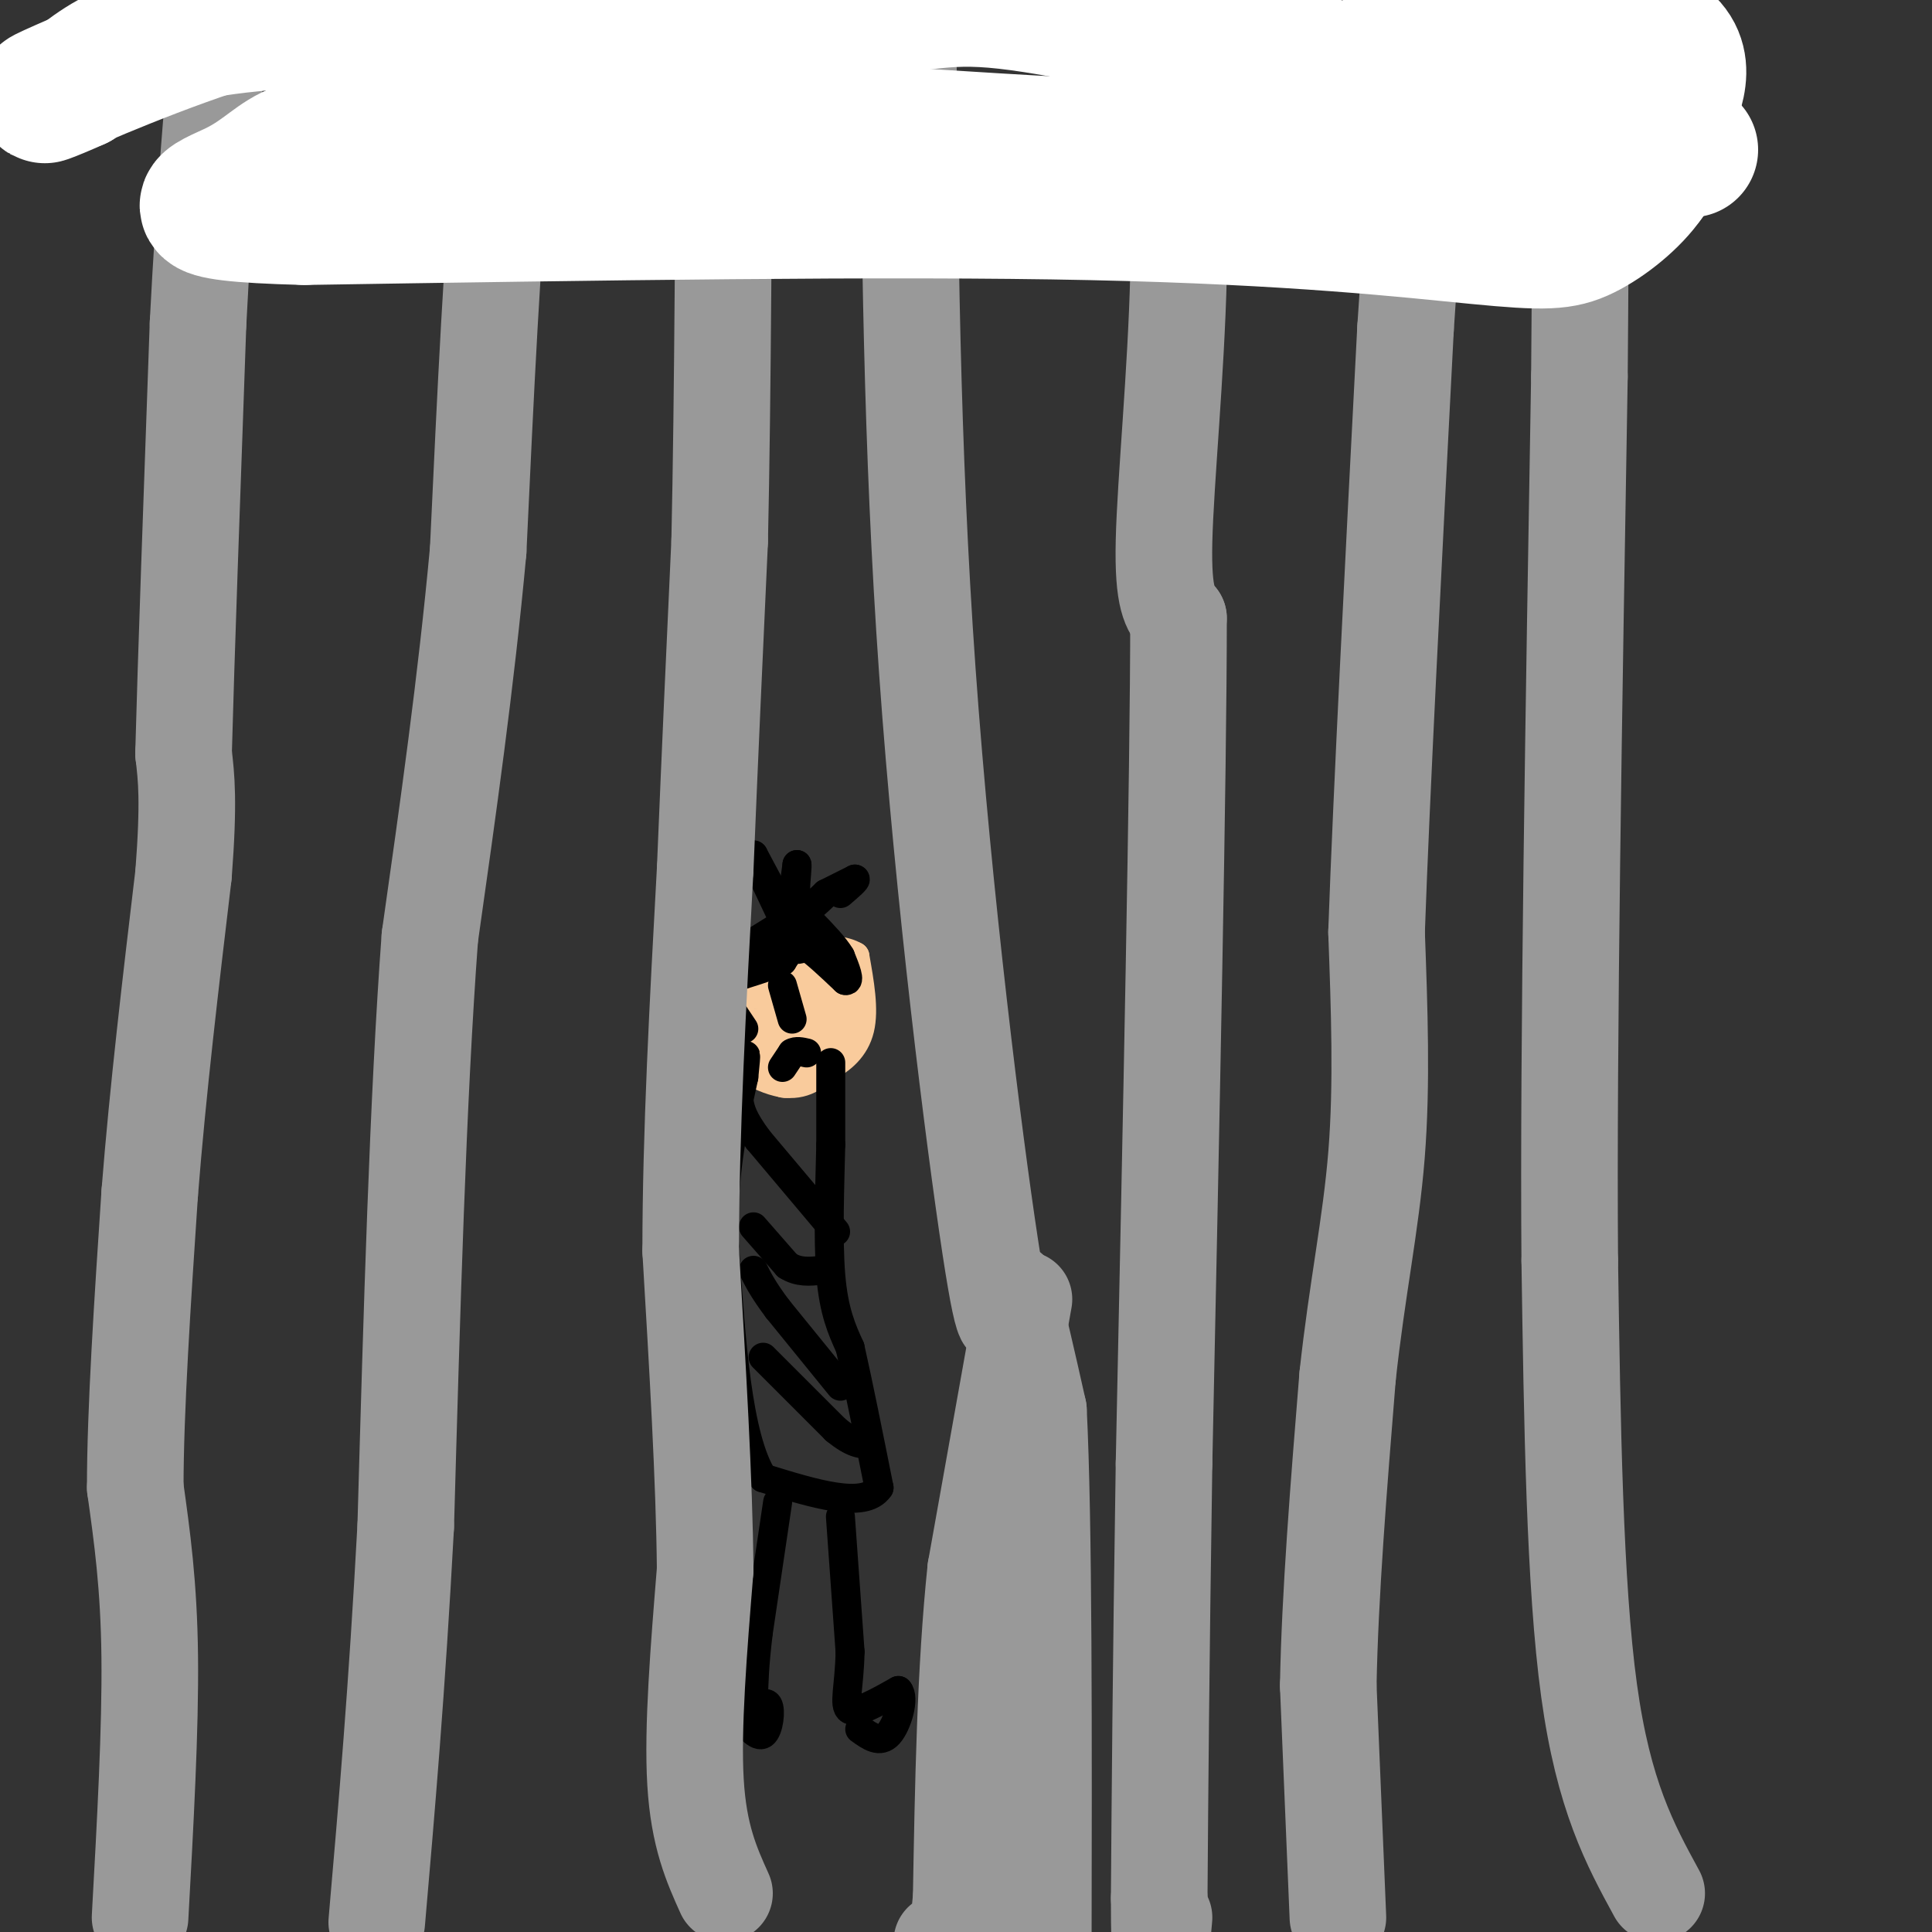
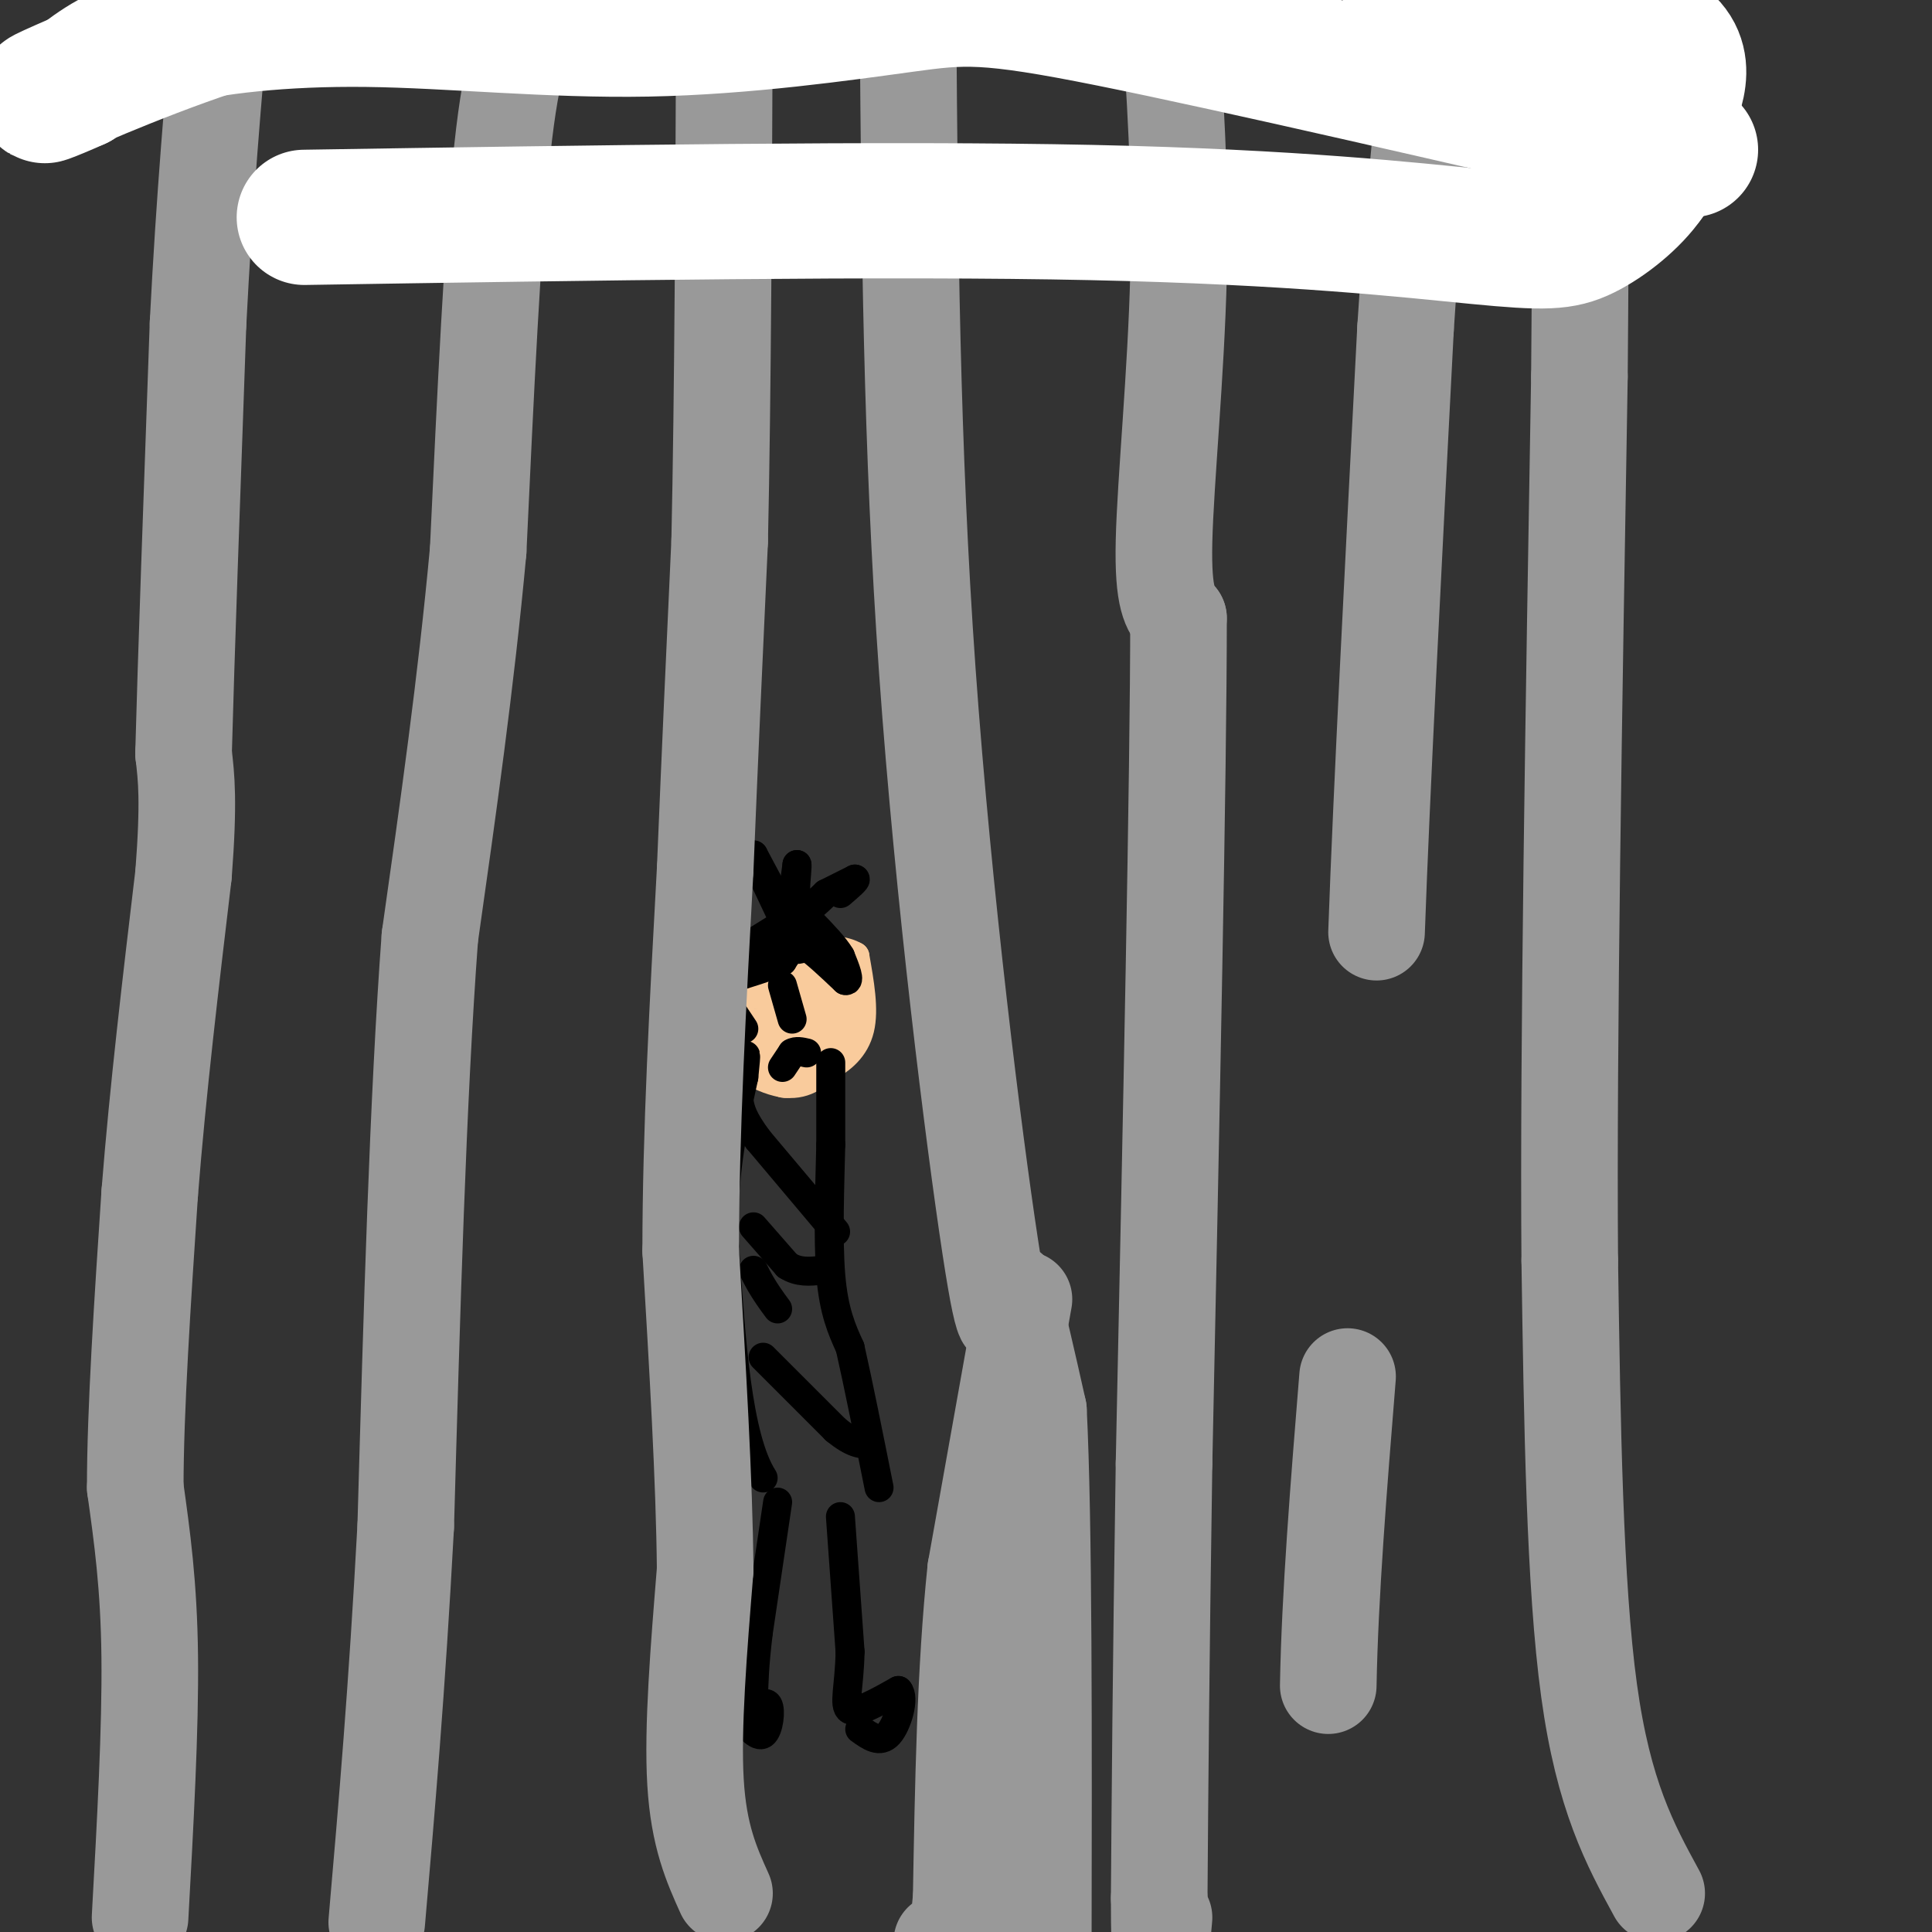
<svg xmlns="http://www.w3.org/2000/svg" viewBox="0 0 400 400" version="1.1">
  <rect x="0" y="0" width="400" height="400" fill="#333333" stroke="none" />
  <g fill="none" stroke="#f9cb9c" stroke-width="6" stroke-linecap="round" stroke-linejoin="round">
    <path d="M145,195c0.000,0.000 1.000,18.000 1,18" />
    <path d="M146,213c3.044,5.378 10.156,9.822 15,11c4.844,1.178 7.422,-0.911 10,-3" />
    <path d="M171,221c3.156,-1.578 6.044,-4.022 7,-8c0.956,-3.978 -0.022,-9.489 -1,-15" />
    <path d="M177,198c-4.167,-2.500 -14.083,-1.250 -24,0" />
    <path d="M153,198c-4.578,0.178 -4.022,0.622 -3,3c1.022,2.378 2.511,6.689 4,11" />
    <path d="M154,212c3.067,3.178 8.733,5.622 12,5c3.267,-0.622 4.133,-4.311 5,-8" />
    <path d="M171,209c1.533,-1.911 2.867,-2.689 0,-3c-2.867,-0.311 -9.933,-0.156 -17,0" />
    <path d="M154,206c-4.600,-0.044 -7.600,-0.156 -6,-1c1.600,-0.844 7.800,-2.422 14,-4" />
    <path d="M162,201c4.800,-1.156 9.800,-2.044 12,-1c2.200,1.044 1.600,4.022 1,7" />
    <path d="M175,207c-0.689,3.622 -2.911,9.178 -5,11c-2.089,1.822 -4.044,-0.089 -6,-2" />
    <path d="M164,216c-0.889,-2.044 -0.111,-6.156 2,-9c2.111,-2.844 5.556,-4.422 9,-6" />
    <path d="M175,201c0.778,0.711 -1.778,5.489 -6,8c-4.222,2.511 -10.111,2.756 -16,3" />
    <path d="M153,212c-3.733,0.022 -5.067,-1.422 -3,-1c2.067,0.422 7.533,2.711 13,5" />
    <path d="M163,216c3.333,1.143 5.167,1.500 5,3c-0.167,1.500 -2.333,4.143 -4,5c-1.667,0.857 -2.833,-0.071 -4,-1" />
    <path d="M160,223c-2.833,-2.000 -7.917,-6.500 -13,-11" />
  </g>
  <g fill="none" stroke="#000000" stroke-width="6" stroke-linecap="round" stroke-linejoin="round">
    <path d="M164,190c-0.250,2.500 -0.500,5.000 0,6c0.500,1.000 1.750,0.500 3,0" />
    <path d="M167,196c1.833,1.167 4.917,4.083 8,7" />
    <path d="M175,203c1.167,0.333 0.083,-2.333 -1,-5" />
    <path d="M174,198c-1.167,-2.000 -3.583,-4.500 -6,-7" />
    <path d="M168,191c0.000,0.333 3.000,4.667 6,9" />
    <path d="M174,200c-0.400,0.378 -4.400,-3.178 -7,-4c-2.600,-0.822 -3.800,1.089 -5,3" />
    <path d="M162,199c-2.833,1.167 -7.417,2.583 -12,4" />
    <path d="M150,203c-2.667,0.500 -3.333,-0.250 -4,-1" />
    <path d="M146,202c1.833,-1.833 8.417,-5.917 15,-10" />
    <path d="M161,192c1.000,-0.333 -4.000,3.833 -9,8" />
    <path d="M152,200c-2.333,1.333 -3.667,0.667 -5,0" />
    <path d="M162,204c0.000,0.000 2.000,7.000 2,7" />
    <path d="M154,213c0.000,0.000 -2.000,-3.000 -2,-3" />
    <path d="M162,221c0.000,0.000 2.000,-3.000 2,-3" />
    <path d="M164,218c0.833,-0.500 1.917,-0.250 3,0" />
    <path d="M164,192c0.000,0.000 -8.000,-15.000 -8,-15" />
    <path d="M156,177c-0.333,-0.333 2.833,6.333 6,13" />
    <path d="M162,190c1.500,0.333 2.250,-5.333 3,-11" />
    <path d="M165,179c0.200,0.422 -0.800,6.978 0,9c0.800,2.022 3.400,-0.489 6,-3" />
    <path d="M171,185c2.000,-1.000 4.000,-2.000 6,-3" />
    <path d="M177,182c0.500,0.000 -1.250,1.500 -3,3" />
    <path d="M172,220c0.000,0.000 0.000,17.000 0,17" />
    <path d="M172,237c-0.178,7.978 -0.622,19.422 0,27c0.622,7.578 2.311,11.289 4,15" />
    <path d="M176,279c1.667,7.333 3.833,18.167 6,29" />
-     <path d="M182,308c-3.000,4.500 -13.500,1.250 -24,-2" />
    <path d="M158,306c-5.333,-8.333 -6.667,-28.167 -8,-48" />
    <path d="M150,258c-0.667,-13.833 1.667,-24.417 4,-35" />
    <path d="M154,223c0.667,-6.333 0.333,-4.667 0,-3" />
    <path d="M174,314c0.000,0.000 2.000,28.000 2,28" />
    <path d="M176,342c-0.133,7.200 -1.467,11.200 0,12c1.467,0.800 5.733,-1.600 10,-4" />
    <path d="M186,350c1.378,1.422 -0.178,6.978 -2,9c-1.822,2.022 -3.911,0.511 -6,-1" />
    <path d="M161,311c0.000,0.000 -4.000,27.000 -4,27" />
    <path d="M157,338c-0.833,6.833 -0.917,10.417 -1,14" />
    <path d="M156,352c0.524,1.988 2.333,-0.042 3,1c0.667,1.042 0.190,5.155 -1,6c-1.190,0.845 -3.095,-1.577 -5,-4" />
    <path d="M153,355c-0.833,-0.667 -0.417,-0.333 0,0" />
    <path d="M158,281c0.000,0.000 15.000,15.000 15,15" />
    <path d="M173,296c3.667,3.000 5.333,3.000 7,3" />
-     <path d="M174,287c0.000,0.000 -13.000,-16.000 -13,-16" />
    <path d="M161,271c-3.000,-4.000 -4.000,-6.000 -5,-8" />
    <path d="M156,254c0.000,0.000 7.000,8.000 7,8" />
    <path d="M163,262c2.333,1.500 4.667,1.250 7,1" />
    <path d="M173,255c0.000,0.000 -16.000,-19.000 -16,-19" />
    <path d="M157,236c-3.333,-4.500 -3.667,-6.250 -4,-8" />
  </g>
  <g fill="none" stroke="#999999" stroke-width="20" stroke-linecap="round" stroke-linejoin="round">
    <path d="M188,5c0.333,43.556 0.667,87.111 4,134c3.333,46.889 9.667,97.111 13,119c3.333,21.889 3.667,15.444 4,9" />
    <path d="M209,267c1.667,5.667 3.833,15.333 6,25" />
    <path d="M215,292c1.167,23.000 1.083,68.000 1,113" />
    <path d="M150,392c-2.667,-5.917 -5.333,-11.833 -6,-23c-0.667,-11.167 0.667,-27.583 2,-44" />
    <path d="M146,325c-0.167,-18.333 -1.583,-42.167 -3,-66" />
    <path d="M143,259c0.000,-24.167 1.500,-51.583 3,-79" />
    <path d="M146,180c1.000,-24.500 2.000,-46.250 3,-68" />
    <path d="M149,112c0.667,-30.167 0.833,-71.583 1,-113" />
    <path d="M111,2c-2.500,5.167 -5.000,10.333 -7,29c-2.000,18.667 -3.500,50.833 -5,83" />
    <path d="M99,114c-2.500,27.167 -6.250,53.583 -10,80" />
    <path d="M89,194c-2.500,33.667 -3.750,77.833 -5,122" />
    <path d="M84,316c-1.833,34.000 -3.917,58.000 -6,82" />
    <path d="M29,397c1.083,-19.583 2.167,-39.167 2,-54c-0.167,-14.833 -1.583,-24.917 -3,-35" />
    <path d="M28,308c0.000,-16.000 1.500,-38.500 3,-61" />
    <path d="M31,247c1.667,-21.167 4.333,-43.583 7,-66" />
    <path d="M38,181c1.167,-15.167 0.583,-20.083 0,-25" />
    <path d="M38,156c0.500,-19.000 1.750,-54.000 3,-89" />
    <path d="M41,67c1.333,-26.167 3.167,-47.083 5,-68" />
    <path d="M242,1c1.244,17.889 2.489,35.778 2,56c-0.489,20.222 -2.711,42.778 -3,55c-0.289,12.222 1.356,14.111 3,16" />
    <path d="M244,128c0.000,31.833 -1.500,103.417 -3,175" />
    <path d="M241,303c-0.667,44.167 -0.833,67.083 -1,90" />
    <path d="M240,393c0.000,15.667 0.500,9.833 1,4" />
-     <path d="M277,397c0.000,0.000 -2.000,-48.000 -2,-48" />
    <path d="M275,349c0.333,-18.667 2.167,-41.333 4,-64" />
-     <path d="M279,285c1.956,-18.133 4.844,-31.467 6,-46c1.156,-14.533 0.578,-30.267 0,-46" />
    <path d="M285,193c1.000,-28.500 3.500,-76.750 6,-125" />
    <path d="M291,68c2.000,-31.500 4.000,-47.750 6,-64" />
    <path d="M297,4c1.000,-11.333 0.500,-7.667 0,-4" />
    <path d="M212,269c0.000,0.000 -10.000,56.000 -10,56" />
    <path d="M202,325c-2.167,20.667 -2.583,44.333 -3,68" />
    <path d="M199,393c-1.167,12.833 -2.583,10.917 -4,9" />
    <path d="M343,392c-5.500,-10.083 -11.000,-20.167 -14,-42c-3.000,-21.833 -3.500,-55.417 -4,-89" />
    <path d="M325,261c-0.333,-45.333 0.833,-114.167 2,-183" />
    <path d="M327,78c0.333,-39.833 0.167,-47.917 0,-56" />
    <path d="M327,22c0.167,-9.333 0.583,-4.667 1,0" />
  </g>
  <g fill="none" stroke="#ffffff" stroke-width="28" stroke-linecap="round" stroke-linejoin="round">
    <path d="M350,31c-47.068,-10.899 -94.135,-21.798 -120,-27c-25.865,-5.202 -30.527,-4.706 -43,-3c-12.473,1.706 -32.756,4.622 -53,5c-20.244,0.378 -40.450,-1.783 -58,-2c-17.550,-0.217 -32.443,1.509 -42,4c-9.557,2.491 -13.779,5.745 -18,9" />
    <path d="M16,17c-5.583,2.524 -10.542,4.333 -3,1c7.542,-3.333 27.583,-11.810 44,-16c16.417,-4.190 29.208,-4.095 42,-4" />
    <path d="M292,0c20.689,1.356 41.378,2.711 50,7c8.622,4.289 5.178,11.511 3,17c-2.178,5.489 -3.089,9.244 -4,13" />
    <path d="M341,37c-2.986,4.359 -8.450,8.756 -13,11c-4.550,2.244 -8.187,2.335 -22,1c-13.813,-1.335 -37.804,-4.096 -80,-5c-42.196,-0.904 -102.598,0.048 -163,1" />
-     <path d="M63,45c-28.938,-0.750 -19.782,-3.127 -14,-6c5.782,-2.873 8.191,-6.244 13,-8c4.809,-1.756 12.018,-1.896 25,-3c12.982,-1.104 31.737,-3.172 64,-2c32.263,1.172 78.032,5.585 110,5c31.968,-0.585 50.134,-6.167 61,-8c10.866,-1.833 14.433,0.084 18,2" />
  </g>
</svg>